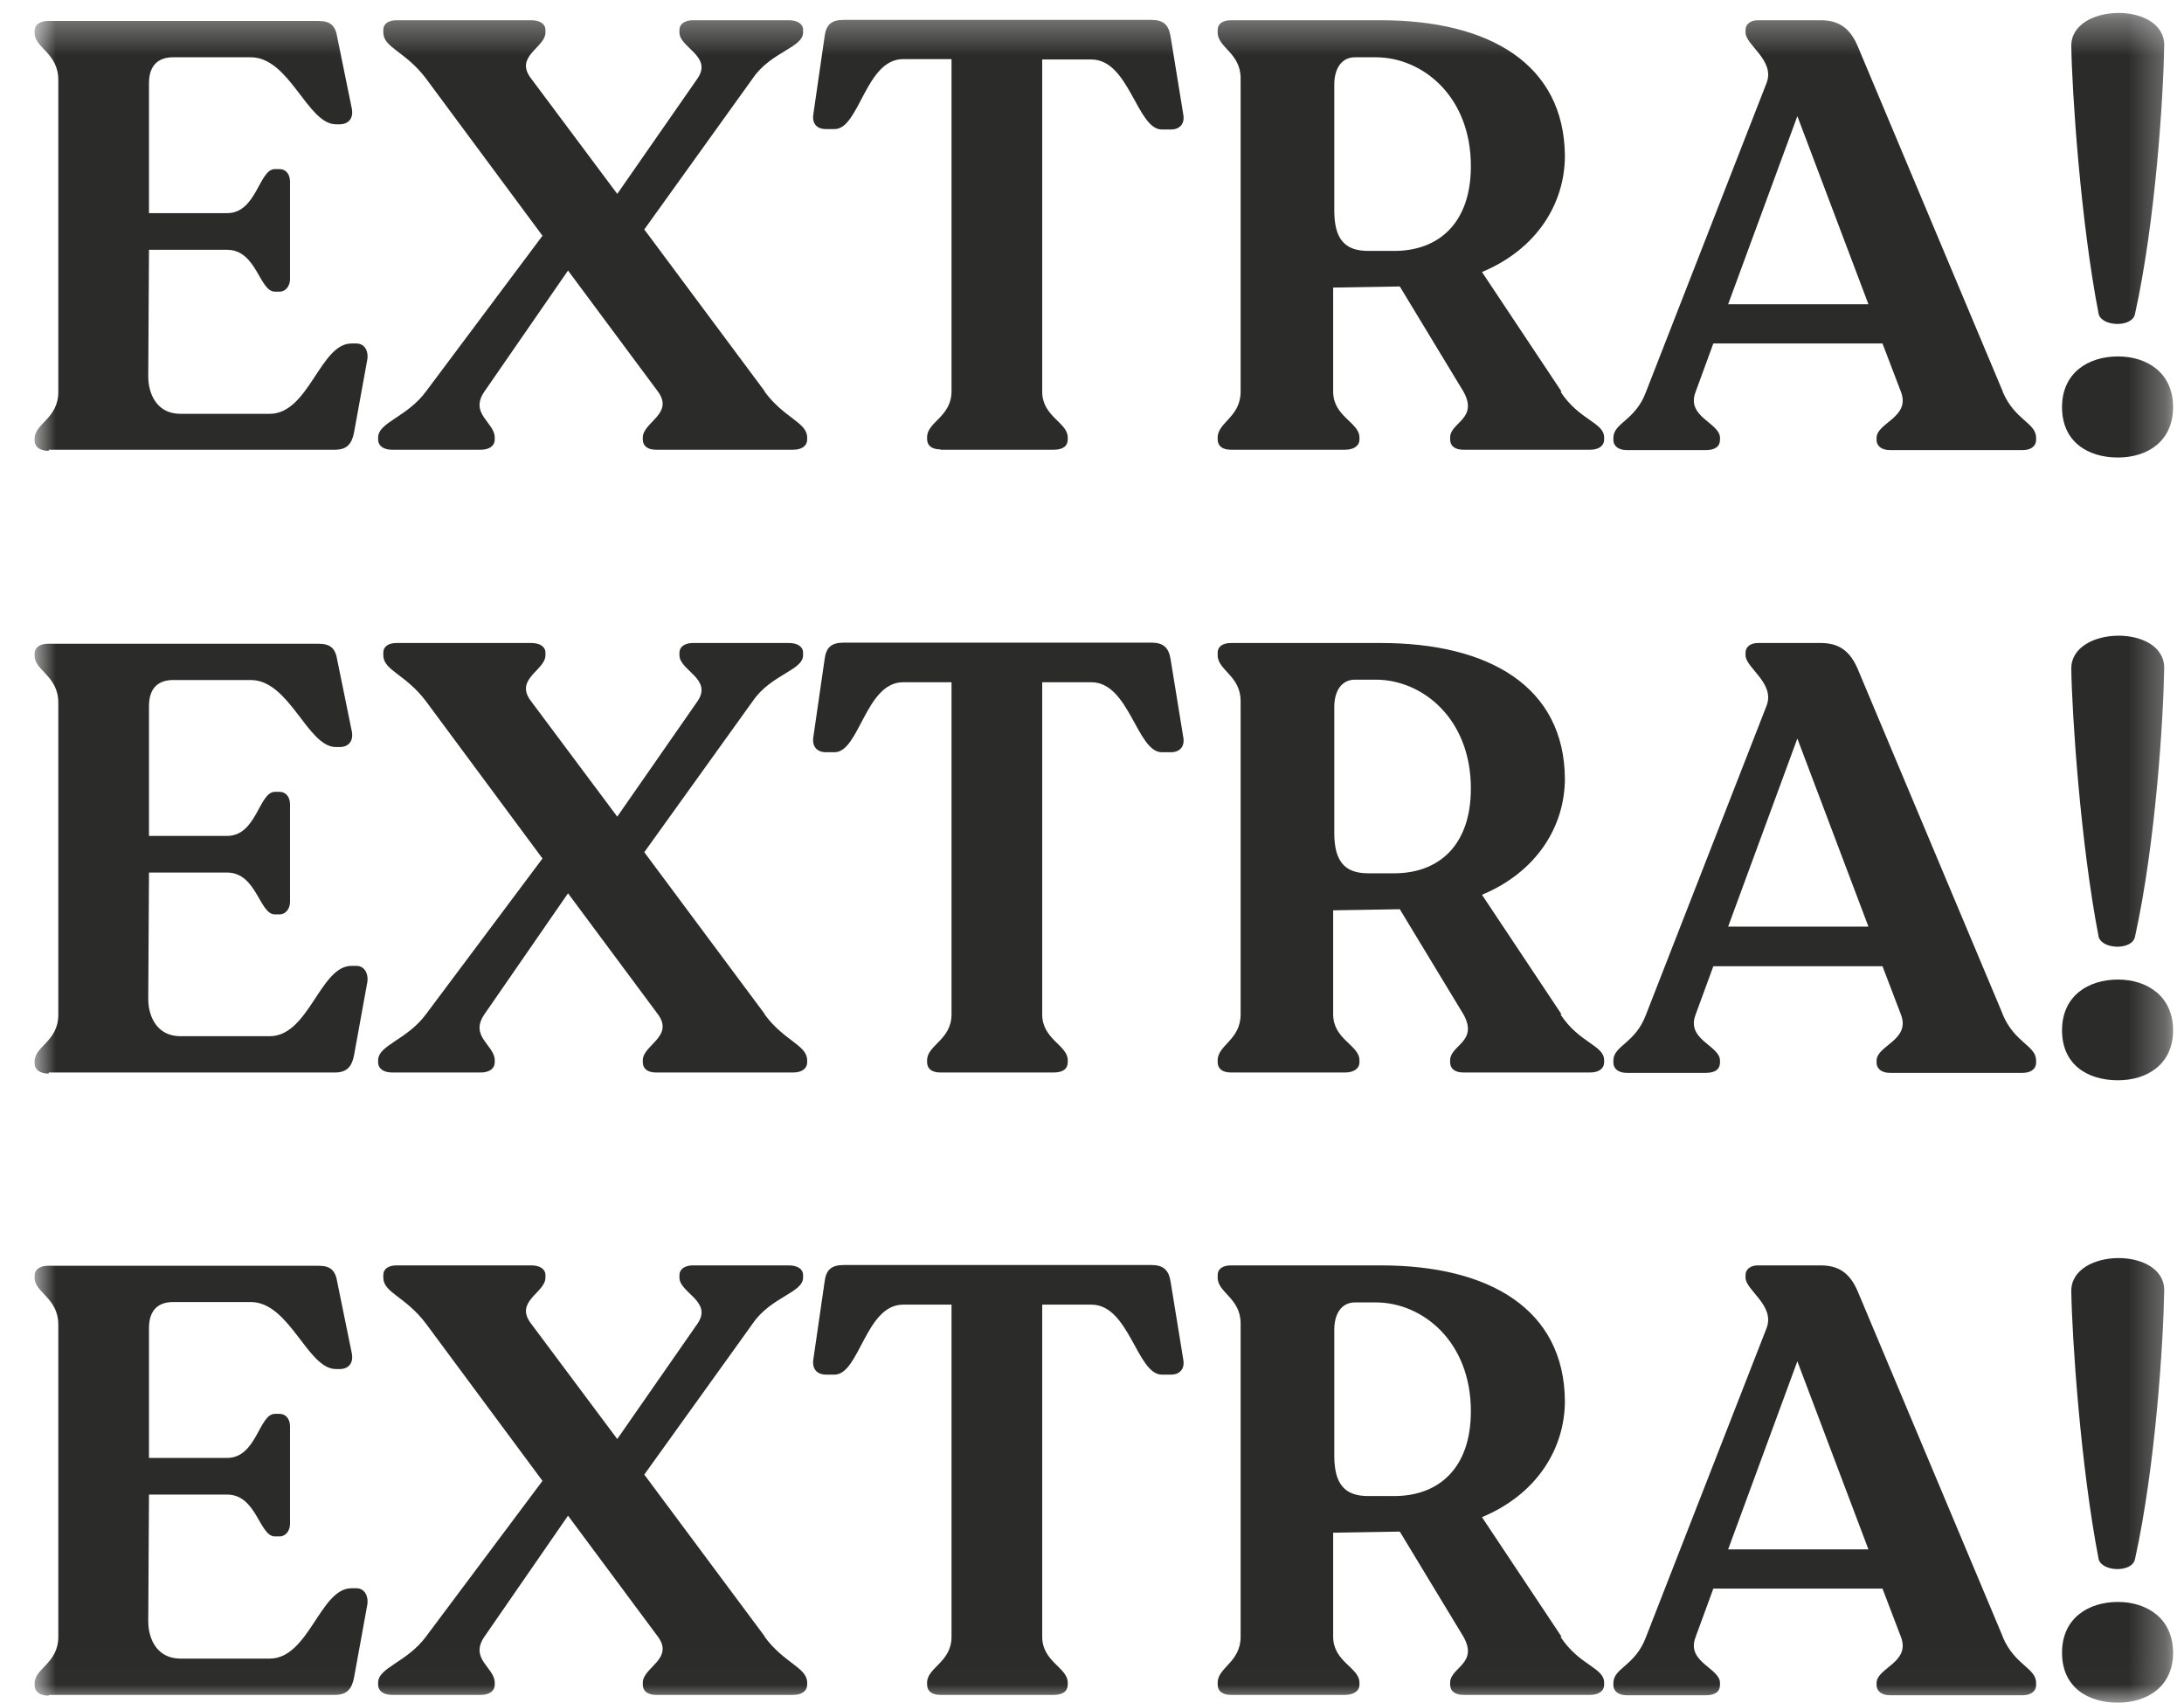
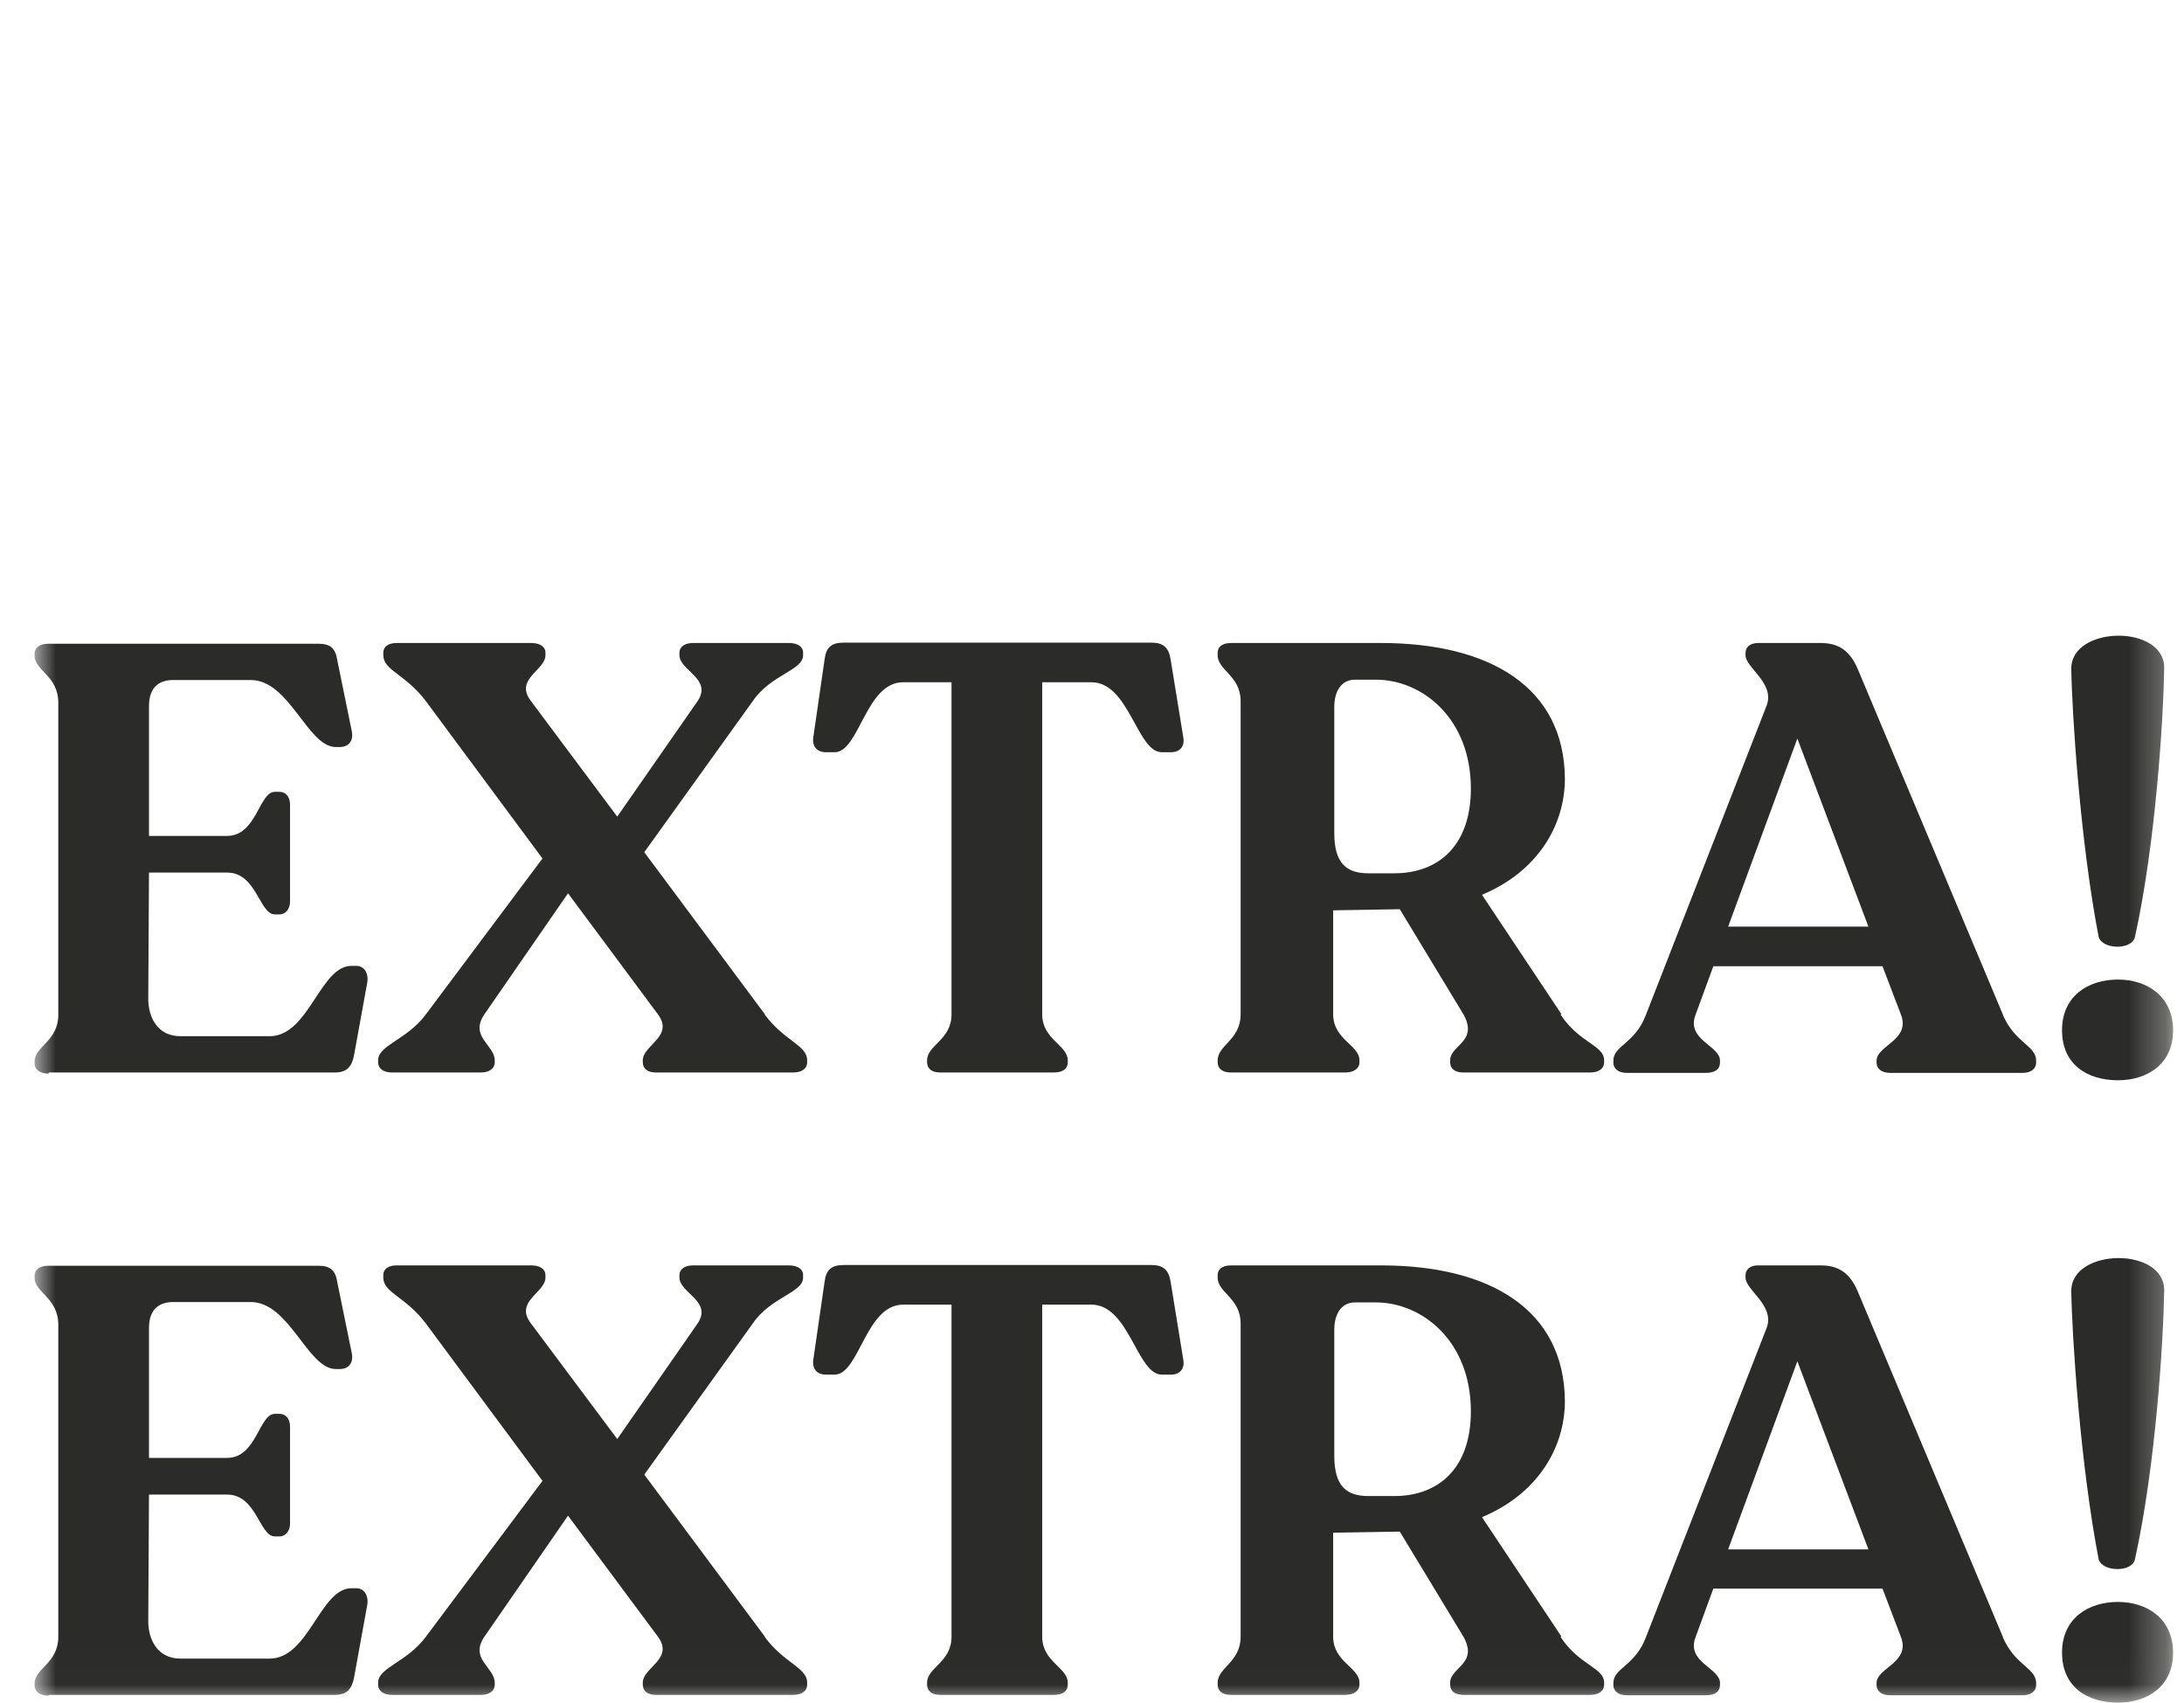
<svg xmlns="http://www.w3.org/2000/svg" width="59" height="46" viewBox="0 0 59 46" fill="none">
  <mask id="mask0_106_139" style="mask-type:luminance" maskUnits="userSpaceOnUse" x="0" y="0" width="59" height="46">
    <path d="M58.705 0.347H0.935V45.987H58.705V0.347Z" fill="white" />
  </mask>
  <g mask="url(#mask0_106_139)">
    <path d="M57.215 45.987C58.015 45.987 58.705 45.547 58.705 44.637C58.705 43.727 58.015 43.267 57.215 43.267C56.415 43.267 55.705 43.707 55.705 44.637C55.705 45.567 56.395 45.987 57.215 45.987ZM56.695 42.117C56.795 42.457 57.595 42.477 57.675 42.117C58.235 39.587 58.445 36.207 58.465 34.847C58.465 33.667 55.955 33.707 55.955 34.867C55.975 36.137 56.205 39.587 56.695 42.117ZM46.685 41.847L48.555 36.767L50.475 41.847H46.685ZM54.105 44.207L50.185 34.877C49.975 34.387 49.675 34.177 49.185 34.177H47.485C47.285 34.177 47.155 34.287 47.155 34.437V34.507C47.155 34.847 47.955 35.257 47.725 35.867L44.465 44.217C44.175 44.997 43.585 45.047 43.585 45.457V45.507C43.585 45.687 43.735 45.787 43.945 45.787H46.085C46.335 45.787 46.465 45.687 46.465 45.507V45.457C46.465 45.047 45.545 44.897 45.805 44.217L46.285 42.907H50.855L51.355 44.217C51.615 44.907 50.695 45.047 50.695 45.457V45.507C50.695 45.687 50.845 45.787 51.055 45.787H54.645C54.855 45.787 55.005 45.687 55.005 45.507V45.457C55.005 45.047 54.435 44.987 54.105 44.217M36.965 40.407C36.355 40.407 36.045 40.117 36.045 39.317V35.917C36.045 35.477 36.245 35.177 36.605 35.177H37.165C38.425 35.177 39.735 36.227 39.735 38.117C39.735 39.667 38.855 40.407 37.665 40.407H36.955H36.965ZM42.185 44.207L40.035 40.977C41.525 40.357 42.275 39.117 42.275 37.837C42.255 35.367 40.245 34.177 37.305 34.177H33.255C33.025 34.177 32.895 34.277 32.895 34.437V34.507C32.895 34.917 33.515 35.057 33.515 35.747V44.207C33.515 44.897 32.895 45.037 32.895 45.447V45.497C32.895 45.677 33.025 45.777 33.255 45.777H36.335C36.565 45.777 36.725 45.677 36.725 45.497V45.447C36.725 45.037 36.015 44.887 36.015 44.207V41.397L37.815 41.367L39.535 44.207C39.945 44.937 39.175 45.037 39.175 45.447V45.497C39.175 45.677 39.305 45.777 39.535 45.777H42.955C43.185 45.777 43.335 45.677 43.335 45.497V45.447C43.335 45.037 42.665 44.987 42.155 44.207M25.405 45.777H28.465C28.715 45.777 28.845 45.677 28.845 45.497V45.447C28.845 45.037 28.155 44.887 28.155 44.207V35.237H29.485C30.505 35.237 30.715 37.127 31.385 37.127H31.635C31.865 37.127 32.015 36.977 31.965 36.717L31.625 34.627C31.575 34.297 31.425 34.167 31.105 34.167H22.795C22.455 34.167 22.315 34.297 22.275 34.627L21.975 36.697C21.925 36.977 22.075 37.127 22.315 37.127H22.545C23.215 37.127 23.385 35.237 24.395 35.237H25.705V44.207C25.705 44.897 25.045 45.037 25.045 45.447V45.497C25.045 45.677 25.175 45.777 25.405 45.777ZM20.665 44.207L17.405 39.827L20.335 35.747C20.825 35.027 21.695 34.917 21.695 34.507V34.437C21.695 34.277 21.545 34.177 21.315 34.177H18.715C18.505 34.177 18.355 34.277 18.355 34.437V34.507C18.355 34.917 19.255 35.147 18.845 35.747L16.675 38.867L14.345 35.747C13.885 35.147 14.735 34.917 14.735 34.507V34.437C14.735 34.277 14.585 34.177 14.355 34.177H10.715C10.485 34.177 10.355 34.277 10.355 34.437V34.507C10.355 34.917 10.955 35.017 11.505 35.747L14.655 39.997L11.505 44.207C10.995 44.897 10.215 45.037 10.215 45.447V45.497C10.215 45.677 10.365 45.777 10.595 45.777H12.985C13.215 45.777 13.365 45.677 13.365 45.497V45.447C13.365 45.037 12.675 44.807 13.085 44.207L15.345 40.937L17.775 44.207C18.215 44.807 17.365 45.037 17.365 45.447V45.497C17.365 45.677 17.495 45.777 17.725 45.777H21.425C21.655 45.777 21.805 45.677 21.805 45.497V45.447C21.805 45.037 21.185 44.927 20.655 44.207M1.315 45.777H9.045C9.375 45.777 9.505 45.617 9.565 45.307L9.925 43.327C9.955 43.117 9.855 42.897 9.625 42.897H9.495C8.645 42.897 8.345 44.797 7.285 44.797H4.875C4.235 44.797 4.005 44.257 4.005 43.787L4.025 40.367H6.135C6.935 40.367 7.005 41.497 7.425 41.497H7.555C7.715 41.497 7.835 41.347 7.835 41.157V38.527C7.835 38.317 7.715 38.187 7.555 38.187H7.425C6.995 38.187 6.935 39.377 6.135 39.377H4.025V35.867C4.025 35.347 4.315 35.167 4.675 35.167H6.775C7.825 35.167 8.305 36.977 9.075 36.977H9.175C9.405 36.977 9.555 36.827 9.505 36.557L9.115 34.647C9.065 34.317 8.935 34.187 8.605 34.187H1.295C1.085 34.187 0.935 34.287 0.935 34.447V34.517C0.935 34.907 1.575 35.057 1.575 35.777V44.207C1.575 44.927 0.935 45.057 0.935 45.467V45.517C0.935 45.697 1.085 45.797 1.315 45.797" fill="#2B2B2A" />
    <path d="M57.215 29.177C58.015 29.177 58.705 28.737 58.705 27.827C58.705 26.917 58.015 26.457 57.215 26.457C56.415 26.457 55.705 26.897 55.705 27.827C55.705 28.757 56.395 29.177 57.215 29.177ZM56.695 25.307C56.795 25.647 57.595 25.667 57.675 25.307C58.235 22.777 58.445 19.397 58.465 18.037C58.465 16.857 55.955 16.897 55.955 18.057C55.975 19.327 56.205 22.777 56.695 25.307ZM46.685 25.027L48.555 19.947L50.475 25.027H46.685ZM54.105 27.397L50.185 18.067C49.975 17.577 49.675 17.367 49.185 17.367H47.485C47.285 17.367 47.155 17.477 47.155 17.627V17.697C47.155 18.037 47.955 18.447 47.725 19.057L44.465 27.407C44.175 28.187 43.585 28.237 43.585 28.647V28.697C43.585 28.877 43.735 28.977 43.945 28.977H46.085C46.335 28.977 46.465 28.877 46.465 28.697V28.647C46.465 28.237 45.545 28.087 45.805 27.407L46.285 26.097H50.855L51.355 27.407C51.615 28.097 50.695 28.237 50.695 28.647V28.697C50.695 28.877 50.845 28.977 51.055 28.977H54.645C54.855 28.977 55.005 28.877 55.005 28.697V28.647C55.005 28.237 54.435 28.177 54.105 27.407M36.965 23.587C36.355 23.587 36.045 23.297 36.045 22.497V19.097C36.045 18.657 36.245 18.357 36.605 18.357H37.165C38.425 18.357 39.735 19.407 39.735 21.297C39.735 22.847 38.855 23.587 37.665 23.587H36.955H36.965ZM42.185 27.397L40.035 24.167C41.525 23.547 42.275 22.307 42.275 21.027C42.255 18.557 40.245 17.367 37.305 17.367H33.255C33.025 17.367 32.895 17.467 32.895 17.627V17.697C32.895 18.107 33.515 18.247 33.515 18.937V27.397C33.515 28.087 32.895 28.227 32.895 28.637V28.687C32.895 28.867 33.025 28.967 33.255 28.967H36.335C36.565 28.967 36.725 28.867 36.725 28.687V28.637C36.725 28.227 36.015 28.077 36.015 27.397V24.587L37.815 24.557L39.535 27.397C39.945 28.137 39.175 28.227 39.175 28.637V28.687C39.175 28.867 39.305 28.967 39.535 28.967H42.955C43.185 28.967 43.335 28.867 43.335 28.687V28.637C43.335 28.227 42.665 28.177 42.155 27.397M25.405 28.967H28.465C28.715 28.967 28.845 28.867 28.845 28.687V28.637C28.845 28.227 28.155 28.077 28.155 27.397V18.427H29.485C30.505 18.427 30.715 20.317 31.385 20.317H31.635C31.865 20.317 32.015 20.167 31.965 19.907L31.625 17.817C31.575 17.487 31.425 17.357 31.105 17.357H22.795C22.455 17.357 22.315 17.487 22.275 17.817L21.975 19.887C21.925 20.167 22.075 20.317 22.315 20.317H22.545C23.215 20.317 23.385 18.427 24.395 18.427H25.705V27.397C25.705 28.087 25.045 28.227 25.045 28.637V28.687C25.045 28.867 25.175 28.967 25.405 28.967ZM20.665 27.397L17.405 23.017L20.335 18.937C20.825 18.217 21.695 18.107 21.695 17.697V17.627C21.695 17.467 21.545 17.367 21.315 17.367H18.715C18.505 17.367 18.355 17.467 18.355 17.627V17.697C18.355 18.107 19.255 18.337 18.845 18.937L16.675 22.057L14.345 18.937C13.885 18.337 14.735 18.107 14.735 17.697V17.627C14.735 17.467 14.585 17.367 14.355 17.367H10.715C10.485 17.367 10.355 17.467 10.355 17.627V17.697C10.355 18.107 10.955 18.207 11.505 18.937L14.655 23.187L11.505 27.397C10.995 28.087 10.215 28.227 10.215 28.637V28.687C10.215 28.867 10.365 28.967 10.595 28.967H12.985C13.215 28.967 13.365 28.867 13.365 28.687V28.637C13.365 28.227 12.675 27.997 13.085 27.397L15.345 24.127L17.775 27.397C18.215 27.997 17.365 28.227 17.365 28.637V28.687C17.365 28.867 17.495 28.967 17.725 28.967H21.425C21.655 28.967 21.805 28.867 21.805 28.687V28.637C21.805 28.227 21.185 28.117 20.655 27.397M1.315 28.967H9.045C9.375 28.967 9.505 28.807 9.565 28.497L9.925 26.517C9.955 26.307 9.855 26.087 9.625 26.087H9.495C8.645 26.087 8.345 27.987 7.285 27.987H4.875C4.235 27.987 4.005 27.447 4.005 26.977L4.025 23.567H6.135C6.935 23.567 7.005 24.697 7.425 24.697H7.555C7.715 24.697 7.835 24.547 7.835 24.357V21.727C7.835 21.517 7.715 21.387 7.555 21.387H7.425C6.995 21.387 6.935 22.577 6.135 22.577H4.025V19.067C4.025 18.547 4.315 18.367 4.675 18.367H6.775C7.825 18.367 8.305 20.177 9.075 20.177H9.175C9.405 20.177 9.555 20.027 9.505 19.757L9.115 17.847C9.065 17.517 8.935 17.387 8.605 17.387H1.295C1.085 17.387 0.935 17.487 0.935 17.647V17.717C0.935 18.107 1.575 18.257 1.575 18.977V27.407C1.575 28.127 0.935 28.257 0.935 28.667V28.717C0.935 28.897 1.085 28.997 1.315 28.997" fill="#2B2B2A" />
-     <path d="M57.215 12.357C58.015 12.357 58.705 11.917 58.705 10.997C58.705 10.077 58.015 9.627 57.215 9.627C56.415 9.627 55.705 10.067 55.705 10.997C55.705 11.927 56.395 12.357 57.215 12.357ZM56.695 8.487C56.795 8.827 57.595 8.847 57.675 8.487C58.235 5.957 58.445 2.577 58.465 1.217C58.465 0.037 55.955 0.077 55.955 1.237C55.975 2.507 56.205 5.957 56.695 8.487ZM46.685 8.217L48.555 3.137L50.475 8.217H46.685ZM54.105 10.577L50.185 1.247C49.975 0.757 49.675 0.547 49.185 0.547H47.485C47.285 0.547 47.155 0.657 47.155 0.807V0.877C47.155 1.217 47.955 1.627 47.725 2.237L44.465 10.587C44.175 11.367 43.585 11.417 43.585 11.827V11.877C43.585 12.057 43.735 12.157 43.945 12.157H46.085C46.335 12.157 46.465 12.057 46.465 11.877V11.827C46.465 11.417 45.545 11.267 45.805 10.587L46.285 9.277H50.855L51.355 10.587C51.615 11.277 50.695 11.417 50.695 11.827V11.877C50.695 12.057 50.845 12.157 51.055 12.157H54.645C54.855 12.157 55.005 12.057 55.005 11.877V11.827C55.005 11.417 54.435 11.357 54.105 10.587M36.965 6.777C36.355 6.777 36.045 6.487 36.045 5.687V2.287C36.045 1.847 36.245 1.547 36.605 1.547H37.165C38.425 1.547 39.735 2.597 39.735 4.487C39.735 6.037 38.855 6.777 37.665 6.777H36.955H36.965ZM42.185 10.577L40.035 7.347C41.525 6.727 42.275 5.487 42.275 4.207C42.255 1.737 40.245 0.547 37.305 0.547H33.255C33.025 0.547 32.895 0.647 32.895 0.807V0.877C32.895 1.287 33.515 1.427 33.515 2.117V10.577C33.515 11.267 32.895 11.407 32.895 11.817V11.867C32.895 12.047 33.025 12.147 33.255 12.147H36.335C36.565 12.147 36.725 12.047 36.725 11.867V11.817C36.725 11.407 36.015 11.257 36.015 10.577V7.767L37.815 7.737L39.535 10.577C39.945 11.317 39.175 11.407 39.175 11.817V11.867C39.175 12.047 39.305 12.147 39.535 12.147H42.955C43.185 12.147 43.335 12.047 43.335 11.867V11.817C43.335 11.407 42.665 11.357 42.155 10.577M25.405 12.147H28.465C28.715 12.147 28.845 12.047 28.845 11.867V11.817C28.845 11.407 28.155 11.257 28.155 10.577V1.607H29.485C30.505 1.607 30.715 3.497 31.385 3.497H31.635C31.865 3.497 32.015 3.347 31.965 3.087L31.625 0.997C31.575 0.667 31.425 0.537 31.105 0.537H22.795C22.455 0.537 22.315 0.667 22.275 0.997L21.975 3.067C21.925 3.347 22.075 3.487 22.315 3.487H22.545C23.215 3.487 23.385 1.597 24.395 1.597H25.705V10.567C25.705 11.257 25.045 11.397 25.045 11.807V11.857C25.045 12.037 25.175 12.137 25.405 12.137M20.665 10.577L17.405 6.197L20.335 2.117C20.825 1.397 21.695 1.287 21.695 0.877V0.807C21.695 0.647 21.545 0.547 21.315 0.547H18.715C18.505 0.547 18.355 0.647 18.355 0.807V0.877C18.355 1.287 19.255 1.517 18.845 2.117L16.675 5.237L14.345 2.117C13.885 1.517 14.735 1.287 14.735 0.877V0.807C14.735 0.647 14.585 0.547 14.355 0.547H10.715C10.485 0.547 10.355 0.647 10.355 0.807V0.877C10.355 1.287 10.955 1.387 11.505 2.117L14.655 6.367L11.505 10.577C10.995 11.267 10.215 11.407 10.215 11.817V11.867C10.215 12.047 10.365 12.147 10.595 12.147H12.985C13.215 12.147 13.365 12.047 13.365 11.867V11.817C13.365 11.407 12.675 11.177 13.085 10.577L15.345 7.307L17.775 10.577C18.215 11.177 17.365 11.407 17.365 11.817V11.867C17.365 12.047 17.495 12.147 17.725 12.147H21.425C21.655 12.147 21.805 12.047 21.805 11.867V11.817C21.805 11.407 21.185 11.297 20.655 10.577M1.315 12.147H9.045C9.375 12.147 9.505 11.987 9.565 11.677L9.925 9.697C9.955 9.487 9.855 9.277 9.625 9.277H9.495C8.645 9.277 8.345 11.177 7.285 11.177H4.875C4.235 11.177 4.005 10.637 4.005 10.167L4.025 6.747H6.135C6.935 6.747 7.005 7.877 7.425 7.877H7.555C7.715 7.877 7.835 7.727 7.835 7.537V4.907C7.835 4.697 7.715 4.567 7.555 4.567H7.425C6.995 4.567 6.935 5.757 6.135 5.757H4.025V2.247C4.025 1.727 4.315 1.547 4.675 1.547H6.775C7.825 1.547 8.305 3.357 9.075 3.357H9.175C9.405 3.357 9.555 3.207 9.505 2.937L9.115 1.027C9.065 0.697 8.935 0.567 8.605 0.567H1.295C1.085 0.567 0.935 0.667 0.935 0.827V0.897C0.935 1.287 1.575 1.437 1.575 2.157V10.587C1.575 11.307 0.935 11.437 0.935 11.847V11.897C0.935 12.077 1.085 12.177 1.315 12.177" fill="#2B2B2A" />
  </g>
</svg>